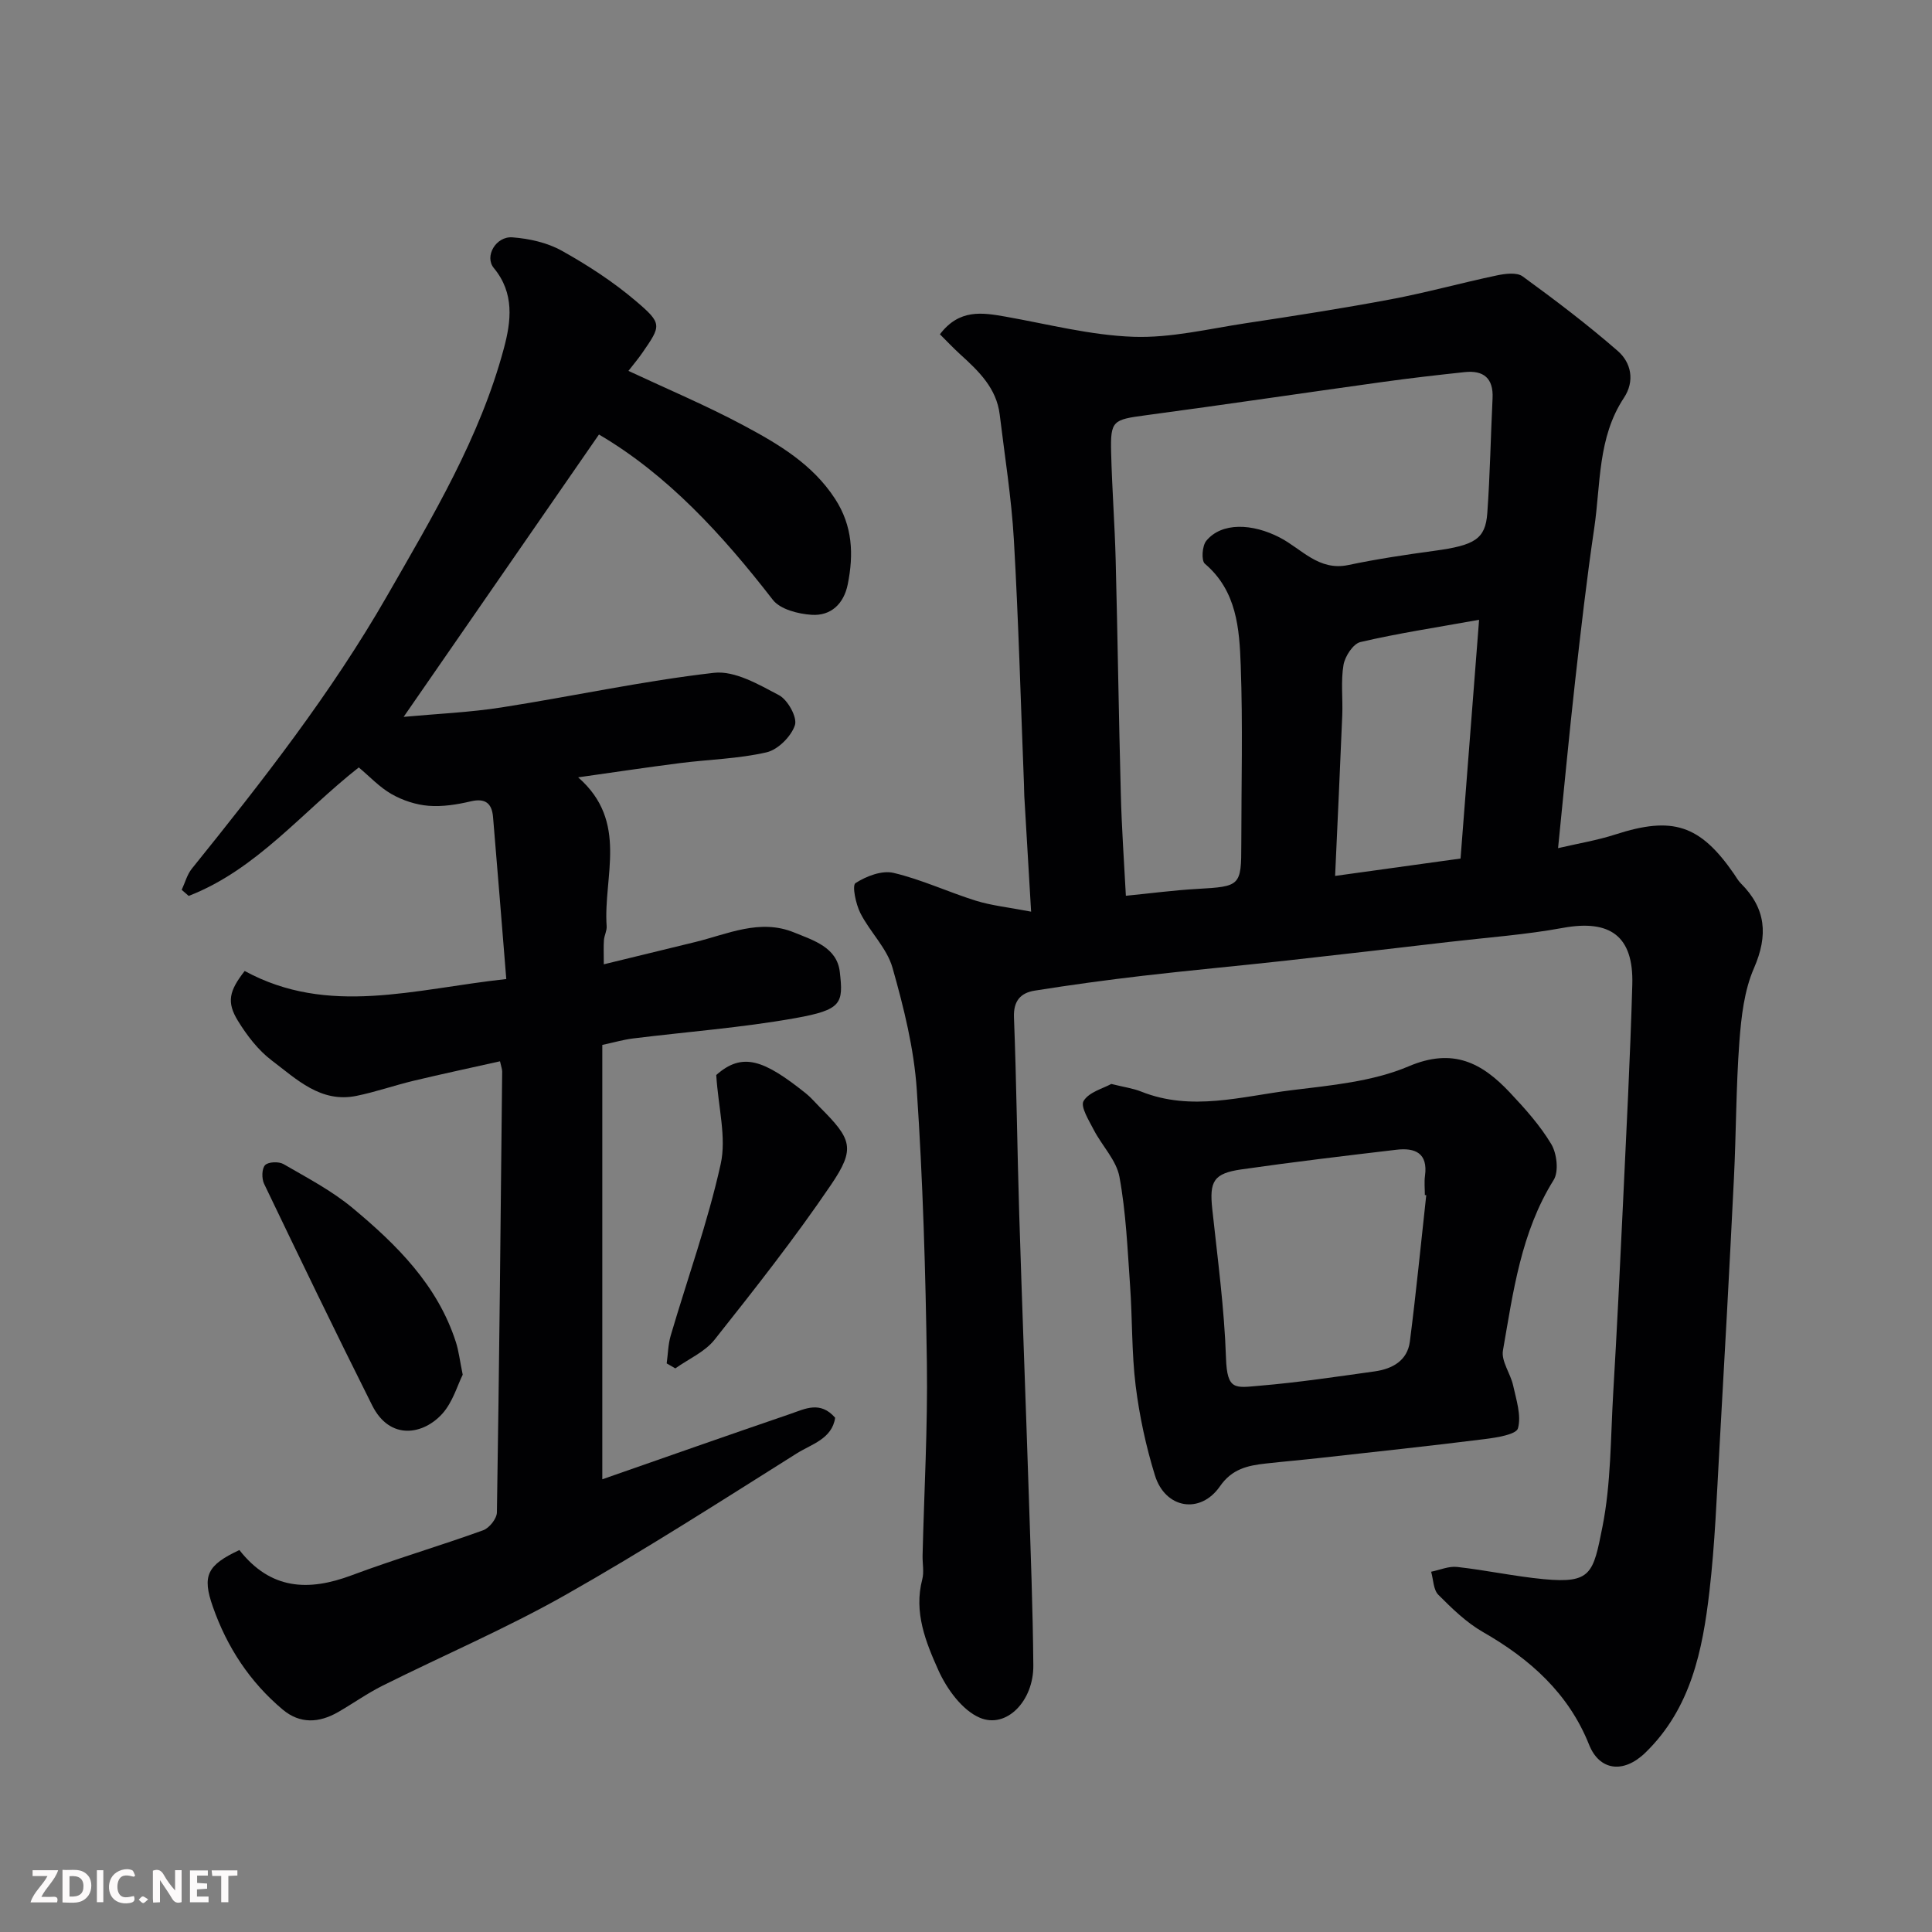
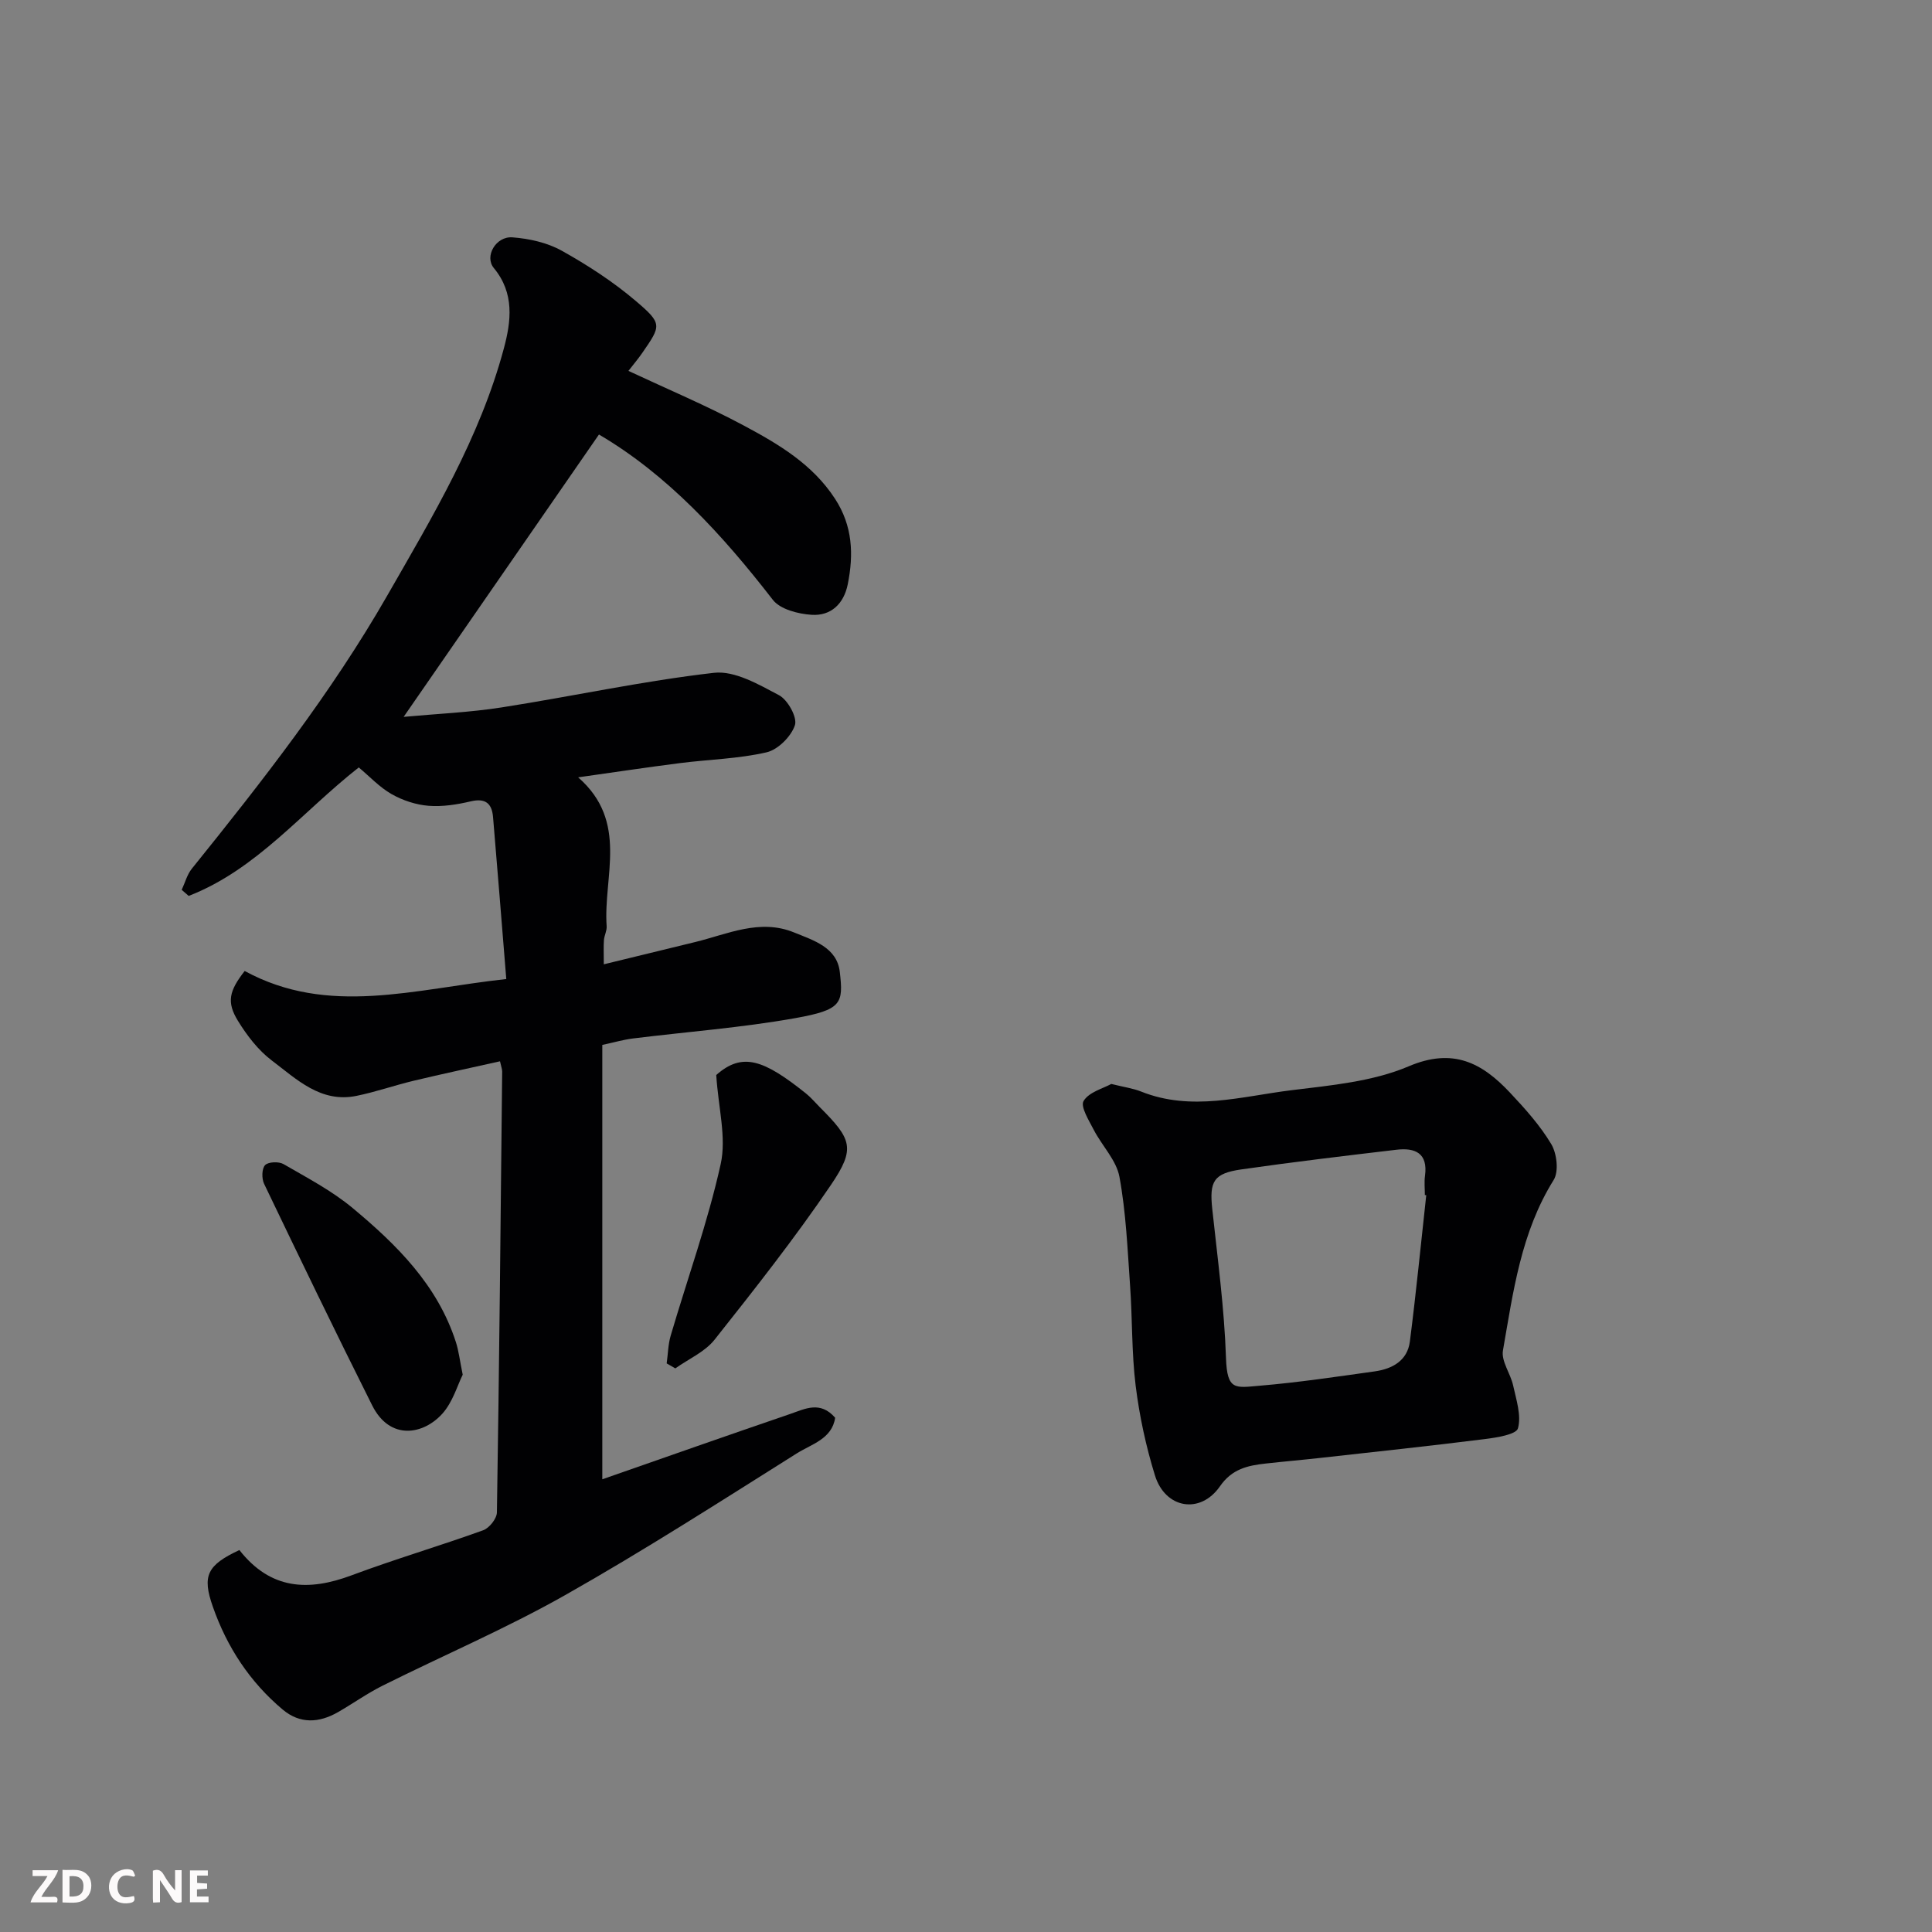
<svg xmlns="http://www.w3.org/2000/svg" enable-background="new 0 0 400 400" viewBox="0 0 400 400">
  <rect x="0" y="0" width="400" height="400" fill="#808080" stroke="none" />
-   <path d="m213.48 188.75c-.52-8.83-.97-16.38-1.41-23.93-.05-.83-.03-1.67-.07-2.5-.67-16.87-1.12-33.75-2.09-50.6-.5-8.66-1.89-17.26-2.93-25.88-.66-5.49-4.37-9.02-8.18-12.48-1.47-1.34-2.83-2.79-4.2-4.15 4-5.26 8.72-4.51 13.55-3.66 8.83 1.56 17.64 3.87 26.53 4.18 7.75.27 15.6-1.66 23.37-2.83 10.01-1.51 20.02-3.07 29.96-4.94 7.33-1.38 14.54-3.39 21.85-4.93 1.74-.37 4.17-.69 5.38.19 6.75 4.91 13.42 9.97 19.71 15.45 2.78 2.43 3.56 6.22 1.27 9.69-5.46 8.24-4.8 17.85-6.15 26.98-1.56 10.53-2.77 21.11-3.96 31.69-1.25 11.19-2.3 22.41-3.53 34.57 4.11-.96 8.09-1.61 11.89-2.84 11.81-3.82 17.49-2.02 24.52 8.15.46.67.86 1.41 1.43 1.98 5.22 5.2 5.69 10.73 2.72 17.56-2.03 4.64-2.63 10.08-3.02 15.22-.7 9.41-.66 18.87-1.13 28.3-.92 18.64-1.94 37.28-3 55.91-.56 9.88-.93 19.78-2.07 29.6-1.42 12.22-3.84 24.23-13.25 33.38-4.55 4.42-9.52 3.74-11.67-1.64-4.23-10.61-12.21-17.74-21.96-23.32-3.44-1.97-6.42-4.88-9.25-7.72-1.04-1.05-1.02-3.15-1.49-4.77 1.8-.36 3.65-1.19 5.39-.99 6 .67 11.93 1.96 17.93 2.53 9.85.93 10.24-1.21 12.15-10.84 1.78-8.98 1.68-18.34 2.22-27.55.77-13.03 1.41-26.07 2.02-39.11.71-15.2 1.51-30.4 1.94-45.61.29-10.05-4.59-13.52-14.38-11.73-7.72 1.42-15.6 1.98-23.41 2.89-11.4 1.33-22.79 2.66-34.2 3.92-9.79 1.08-19.6 1.97-29.39 3.11-7.47.87-14.93 1.89-22.35 3.07-2.88.46-4.42 2.09-4.29 5.52.53 13.59.67 27.19 1.09 40.78.6 19.37 1.35 38.74 1.98 58.11.38 11.77.84 23.53.94 35.3.07 7.32-5.54 13.18-11.08 10.83-3.66-1.56-6.86-5.99-8.6-9.88-2.59-5.78-5.1-11.96-3.32-18.75.41-1.56.03-3.32.07-4.98.32-13.27 1.08-26.54.89-39.8-.27-18.88-.82-37.77-2.09-56.6-.57-8.52-2.69-17.03-5.03-25.28-1.16-4.06-4.67-7.4-6.65-11.3-.95-1.88-1.75-5.73-1.01-6.21 2.21-1.43 5.47-2.69 7.87-2.12 5.82 1.37 11.34 3.98 17.08 5.77 3.23 1 6.67 1.35 11.41 2.26zm19.62-3.29c5.1-.5 9.94-1.15 14.8-1.42 8.91-.51 9.1-.61 9.1-9.32 0-12.32.33-24.65-.12-36.95-.28-7.59-.79-15.42-7.43-21.06-.76-.65-.56-3.69.29-4.73 3.18-3.89 9.56-3.64 15.26-.67 4.47 2.32 8.03 6.95 14.12 5.68 5.9-1.24 11.87-2.14 17.85-2.95 8.35-1.14 10.57-2.41 10.96-7.82.57-7.91.7-15.85 1.09-23.77.2-4.14-1.86-5.82-5.76-5.41-5.7.61-11.39 1.26-17.06 2.05-16.34 2.27-32.66 4.7-49.01 6.89-6.79.91-7.31 1.08-7.14 7.73.18 7.43.75 14.85.94 22.28.41 16.08.63 32.17 1.06 48.25.17 7.06.68 14.13 1.05 21.22zm73.13-57.14c-8.93 1.61-16.82 2.8-24.57 4.61-1.5.35-3.19 2.94-3.5 4.72-.58 3.4-.12 6.96-.26 10.45-.44 10.86-.96 21.72-1.48 33.25 9.29-1.29 17.32-2.4 25.97-3.6 1.26-16.24 2.5-32.21 3.84-49.43z" fill="#010103" />
  <path d="m49.56 320.92c6.48 8.26 14.32 8.57 23.24 5.23 8.99-3.36 18.22-6.07 27.25-9.33 1.26-.46 2.81-2.41 2.83-3.7.48-30.42.78-60.85 1.09-91.27 0-.48-.19-.95-.45-2.12-6.02 1.35-11.99 2.62-17.93 4.04-3.95.95-7.82 2.31-11.79 3.12-7.4 1.51-12.39-3.45-17.53-7.33-2.82-2.13-5.14-5.17-7.01-8.21-2.39-3.89-1.81-6.21 1.4-10.32 17.34 9.45 35.16 3.72 54.16 1.67-.92-11.32-1.8-22.43-2.74-33.54-.24-2.8-1.55-3.97-4.61-3.25-2.85.67-5.87 1.15-8.75.92-2.62-.21-5.36-1.12-7.65-2.42-2.51-1.43-4.56-3.66-6.79-5.52-11.74 9.21-21.16 21.16-35.22 26.6-.48-.42-.96-.84-1.44-1.26.69-1.47 1.11-3.15 2.1-4.38 14.57-18.08 28.87-36.34 40.46-56.55 9.41-16.41 19.19-32.69 24.14-51.17 1.5-5.59 2.25-11.41-2.08-16.64-2-2.42.44-6.61 3.85-6.35 3.47.26 7.2 1.09 10.2 2.76 5.38 3 10.65 6.42 15.34 10.41 5.55 4.72 5.27 5.07 1.35 10.75-.84 1.22-1.8 2.35-2.87 3.73 8.01 3.75 16.12 7.16 23.84 11.29 7.19 3.84 14.27 8 18.95 15.21 3.64 5.61 3.86 11.48 2.62 17.68-.82 4.07-3.5 6.58-7.48 6.32-2.79-.18-6.51-1.13-8.04-3.11-10.44-13.48-21.79-25.88-35.99-34.22-13.2 19.07-26.53 38.36-40.44 58.46 6.9-.64 13.69-.92 20.36-1.97 14.65-2.29 29.18-5.47 43.89-7.15 4.3-.49 9.26 2.41 13.46 4.63 1.82.96 3.83 4.6 3.3 6.21-.77 2.33-3.5 5.07-5.87 5.62-5.86 1.35-11.99 1.47-17.99 2.24-6.76.86-13.49 1.88-21.02 2.94 10.52 9.19 5.17 20.52 5.9 30.82.07.93-.48 1.89-.56 2.86-.1 1.29-.03 2.59-.03 5.03 6.72-1.64 12.8-3.12 18.88-4.6 6.76-1.65 13.42-4.9 20.53-1.99 3.99 1.63 8.86 3.07 9.45 8.15.76 6.55.43 7.86-9.25 9.59-11.11 1.98-22.42 2.82-33.63 4.21-1.91.24-3.78.79-6.29 1.33v89.93c12.73-4.44 25.86-9.07 39.03-13.57 2.94-1.01 6.1-2.72 9.18.83-.64 4.38-4.91 5.47-7.93 7.37-15.87 9.98-31.67 20.13-47.97 29.35-12.22 6.91-25.2 12.46-37.78 18.74-3.2 1.6-6.14 3.7-9.25 5.49-3.91 2.24-7.86 2.48-11.45-.53-6.81-5.72-11.54-12.94-14.46-21.29-2.27-6.44-1.19-8.61 5.49-11.74z" fill="#010103" />
  <path d="m230.08 224.42c2.75.68 4.55.92 6.19 1.58 10.41 4.16 20.79.99 31.09-.28 8.21-1.01 16.83-1.78 24.29-4.95 9.21-3.92 15.19-.7 20.95 5.42 3.13 3.33 6.26 6.81 8.58 10.7 1.16 1.95 1.58 5.66.49 7.41-6.78 10.86-8.38 23.17-10.5 35.3-.39 2.22 1.57 4.78 2.11 7.25.64 2.94 1.73 6.19 1 8.86-.35 1.29-4.38 1.92-6.82 2.23-11.37 1.43-22.77 2.64-34.16 3.91-3.75.42-7.51.74-11.26 1.16-3.71.41-6.96 1.1-9.46 4.71-4.06 5.86-11.33 4.64-13.46-2.25-1.86-6.02-3.21-12.28-3.99-18.54-.85-6.86-.67-13.85-1.16-20.76-.53-7.53-.84-15.12-2.2-22.51-.63-3.45-3.61-6.43-5.32-9.74-1-1.94-2.81-4.83-2.1-5.98 1.12-1.85 4.03-2.58 5.73-3.52zm65.21 23.03c-.1-.01-.2-.02-.29-.03 0-1.33-.15-2.68.03-3.99.64-4.71-2.06-5.84-5.89-5.39-10.71 1.26-21.43 2.54-32.11 4.07-5.8.83-6.66 2.48-6.04 8.24 1.1 10.27 2.5 20.54 2.84 30.84.23 6.75 1.92 6.14 6.95 5.71 7.97-.67 15.91-1.86 23.84-2.97 3.64-.51 6.77-2.21 7.28-6.19 1.29-10.08 2.28-20.19 3.39-30.29z" fill="#010103" />
  <path d="m138.03 282.28c.27-1.93.29-3.94.84-5.79 3.48-11.83 7.68-23.48 10.34-35.48 1.22-5.51-.49-11.67-.92-18.44 5.43-4.81 9.87-3.15 18.6 3.84 1.03.83 1.89 1.87 2.83 2.81 6.64 6.64 7.45 8.54 2.32 16.1-7.5 11.05-15.79 21.57-24.09 32.04-2.01 2.54-5.38 3.99-8.13 5.95-.6-.35-1.19-.69-1.79-1.03z" fill="#010103" />
  <path d="m95.8 284.62c-1.09 2.17-2.05 5.65-4.21 8.06-3.89 4.34-10.84 5.67-14.54-1.72-7.62-15.2-15.01-30.52-22.37-45.86-.52-1.08-.49-3.14.2-3.87.66-.7 2.84-.78 3.81-.22 4.9 2.84 10.01 5.51 14.33 9.11 9.14 7.61 17.58 15.96 21.37 27.76.59 1.83.8 3.78 1.41 6.74z" fill="#010103" />
  <g fill="#fcfafa">
    <path d="m37.59 393.81c-.92.31-1.52.05-2-.78-.7-1.2-1.52-2.34-2.47-3.78v4.59c-.55.03-.95.05-1.41.07-.03-.37-.06-.64-.06-.91 0-1.91 0-3.81 0-5.7 1.13-.41 1.77-.03 2.29.91.62 1.11 1.38 2.14 2.31 3.19v-4.2h1.35v6.61z" />
    <path d="m12.94 393.88v-6.75c1.9.19 3.93-.54 5.37 1.29.8 1.01.78 2.88.03 3.97-1.37 1.97-3.4 1.51-5.4 1.49m1.45-1.22c2.04.12 2.92-.58 2.89-2.21-.03-1.51-.98-2.19-2.89-2z" />
    <path d="m11.81 393.87h-5.49c.68-2.18 2.47-3.48 3.51-5.45h-3.08v-1.21h5.29c-.71 2.13-2.44 3.48-3.47 5.51.86 0 1.63.04 2.39-.01.79-.05 1.14.21.85 1.16" />
    <path d="m39.33 393.86v-6.61h3.7v1.07h-2.22v1.52c.68.04 1.34.09 2.07.13v1.07c-.72.05-1.38.09-2.1.14v1.48h2.4v1.19h-3.84z" />
    <path d="m27.71 388.56c-1.15-.3-2.46-.61-3.1.64-.37.73-.41 1.93-.06 2.67.63 1.35 1.99.93 3.17.68.35.94-.01 1.32-.93 1.46-1.62.25-3.05-.27-3.76-1.48-.73-1.24-.6-3.03.31-4.17.88-1.11 2.71-1.7 4-1.16.32.13.44.74.65 1.12-.1.08-.19.16-.28.24" />
-     <path d="m49.15 387.24v1.07c-.59.02-1.17.05-1.87.08v5.44h-1.48v-5.44h-1.85c-.05-.4-.08-.73-.13-1.15z" />
-     <path d="m20.06 387.21h1.33v6.62h-1.33z" />
-     <path d="m30.68 393.25c-.49.38-.8.79-1.05.76-.32-.05-.6-.45-.9-.7.26-.24.51-.64.8-.67.29-.04.62.3 1.15.61" />
  </g>
</svg>